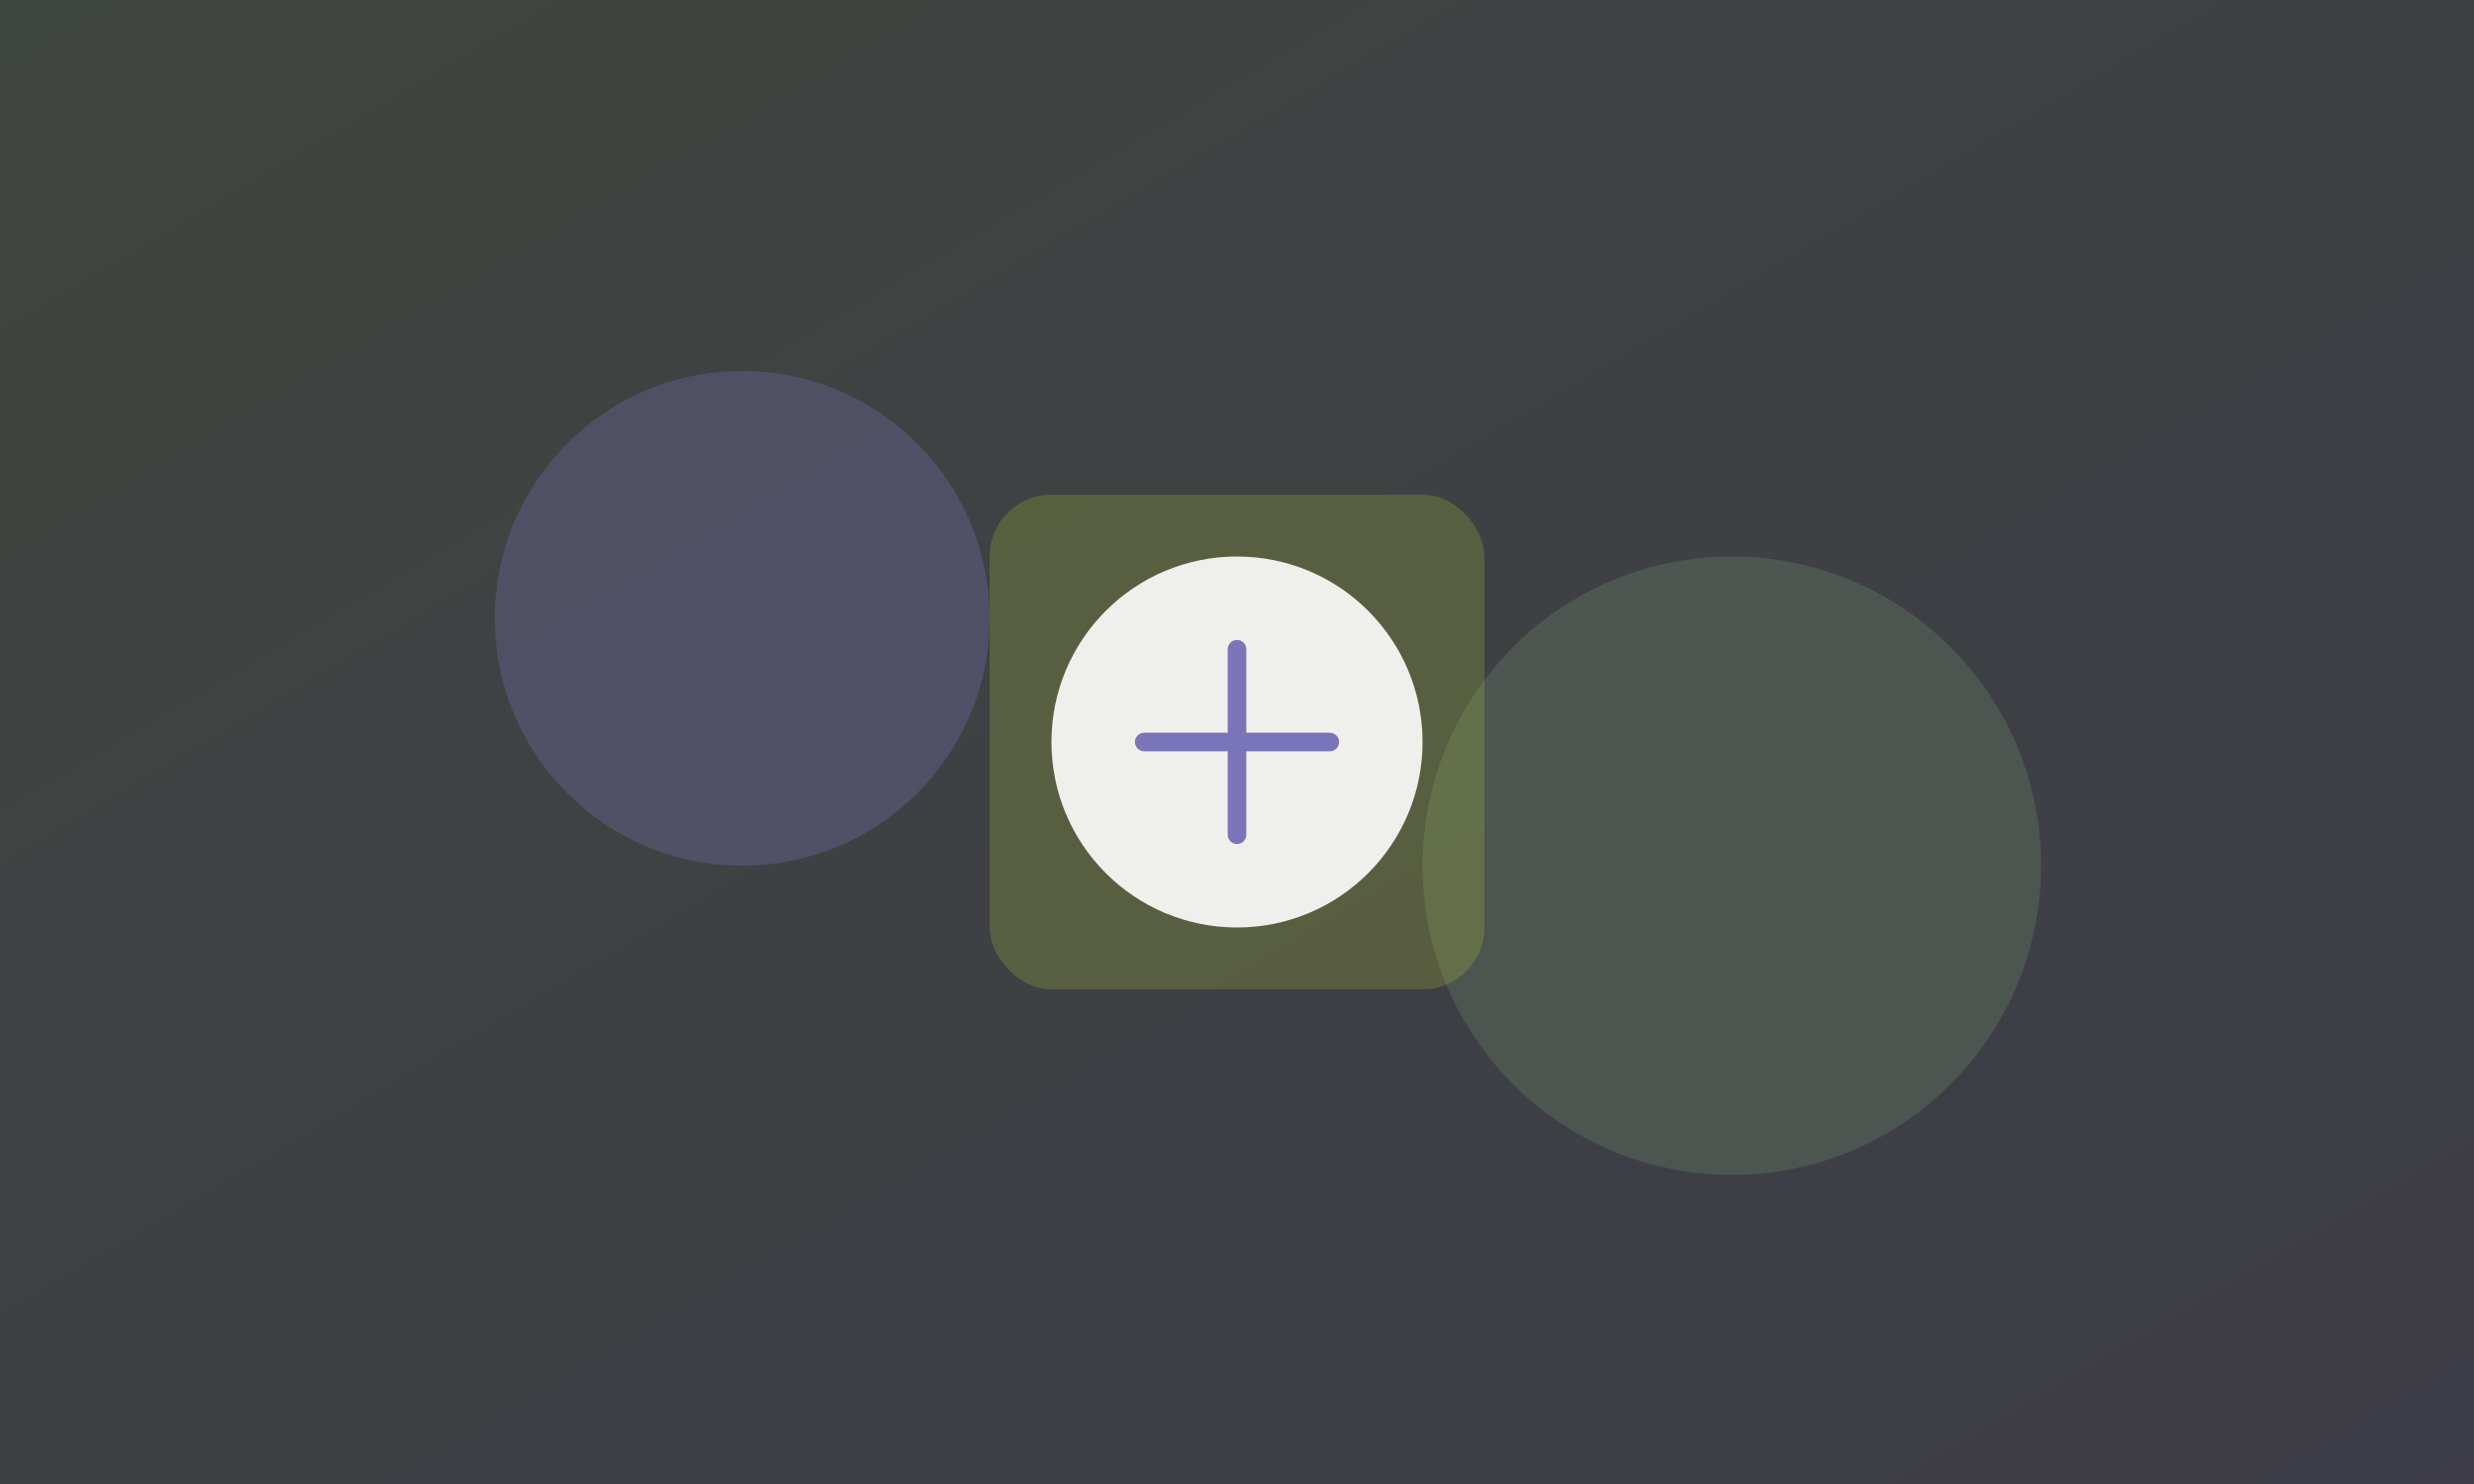
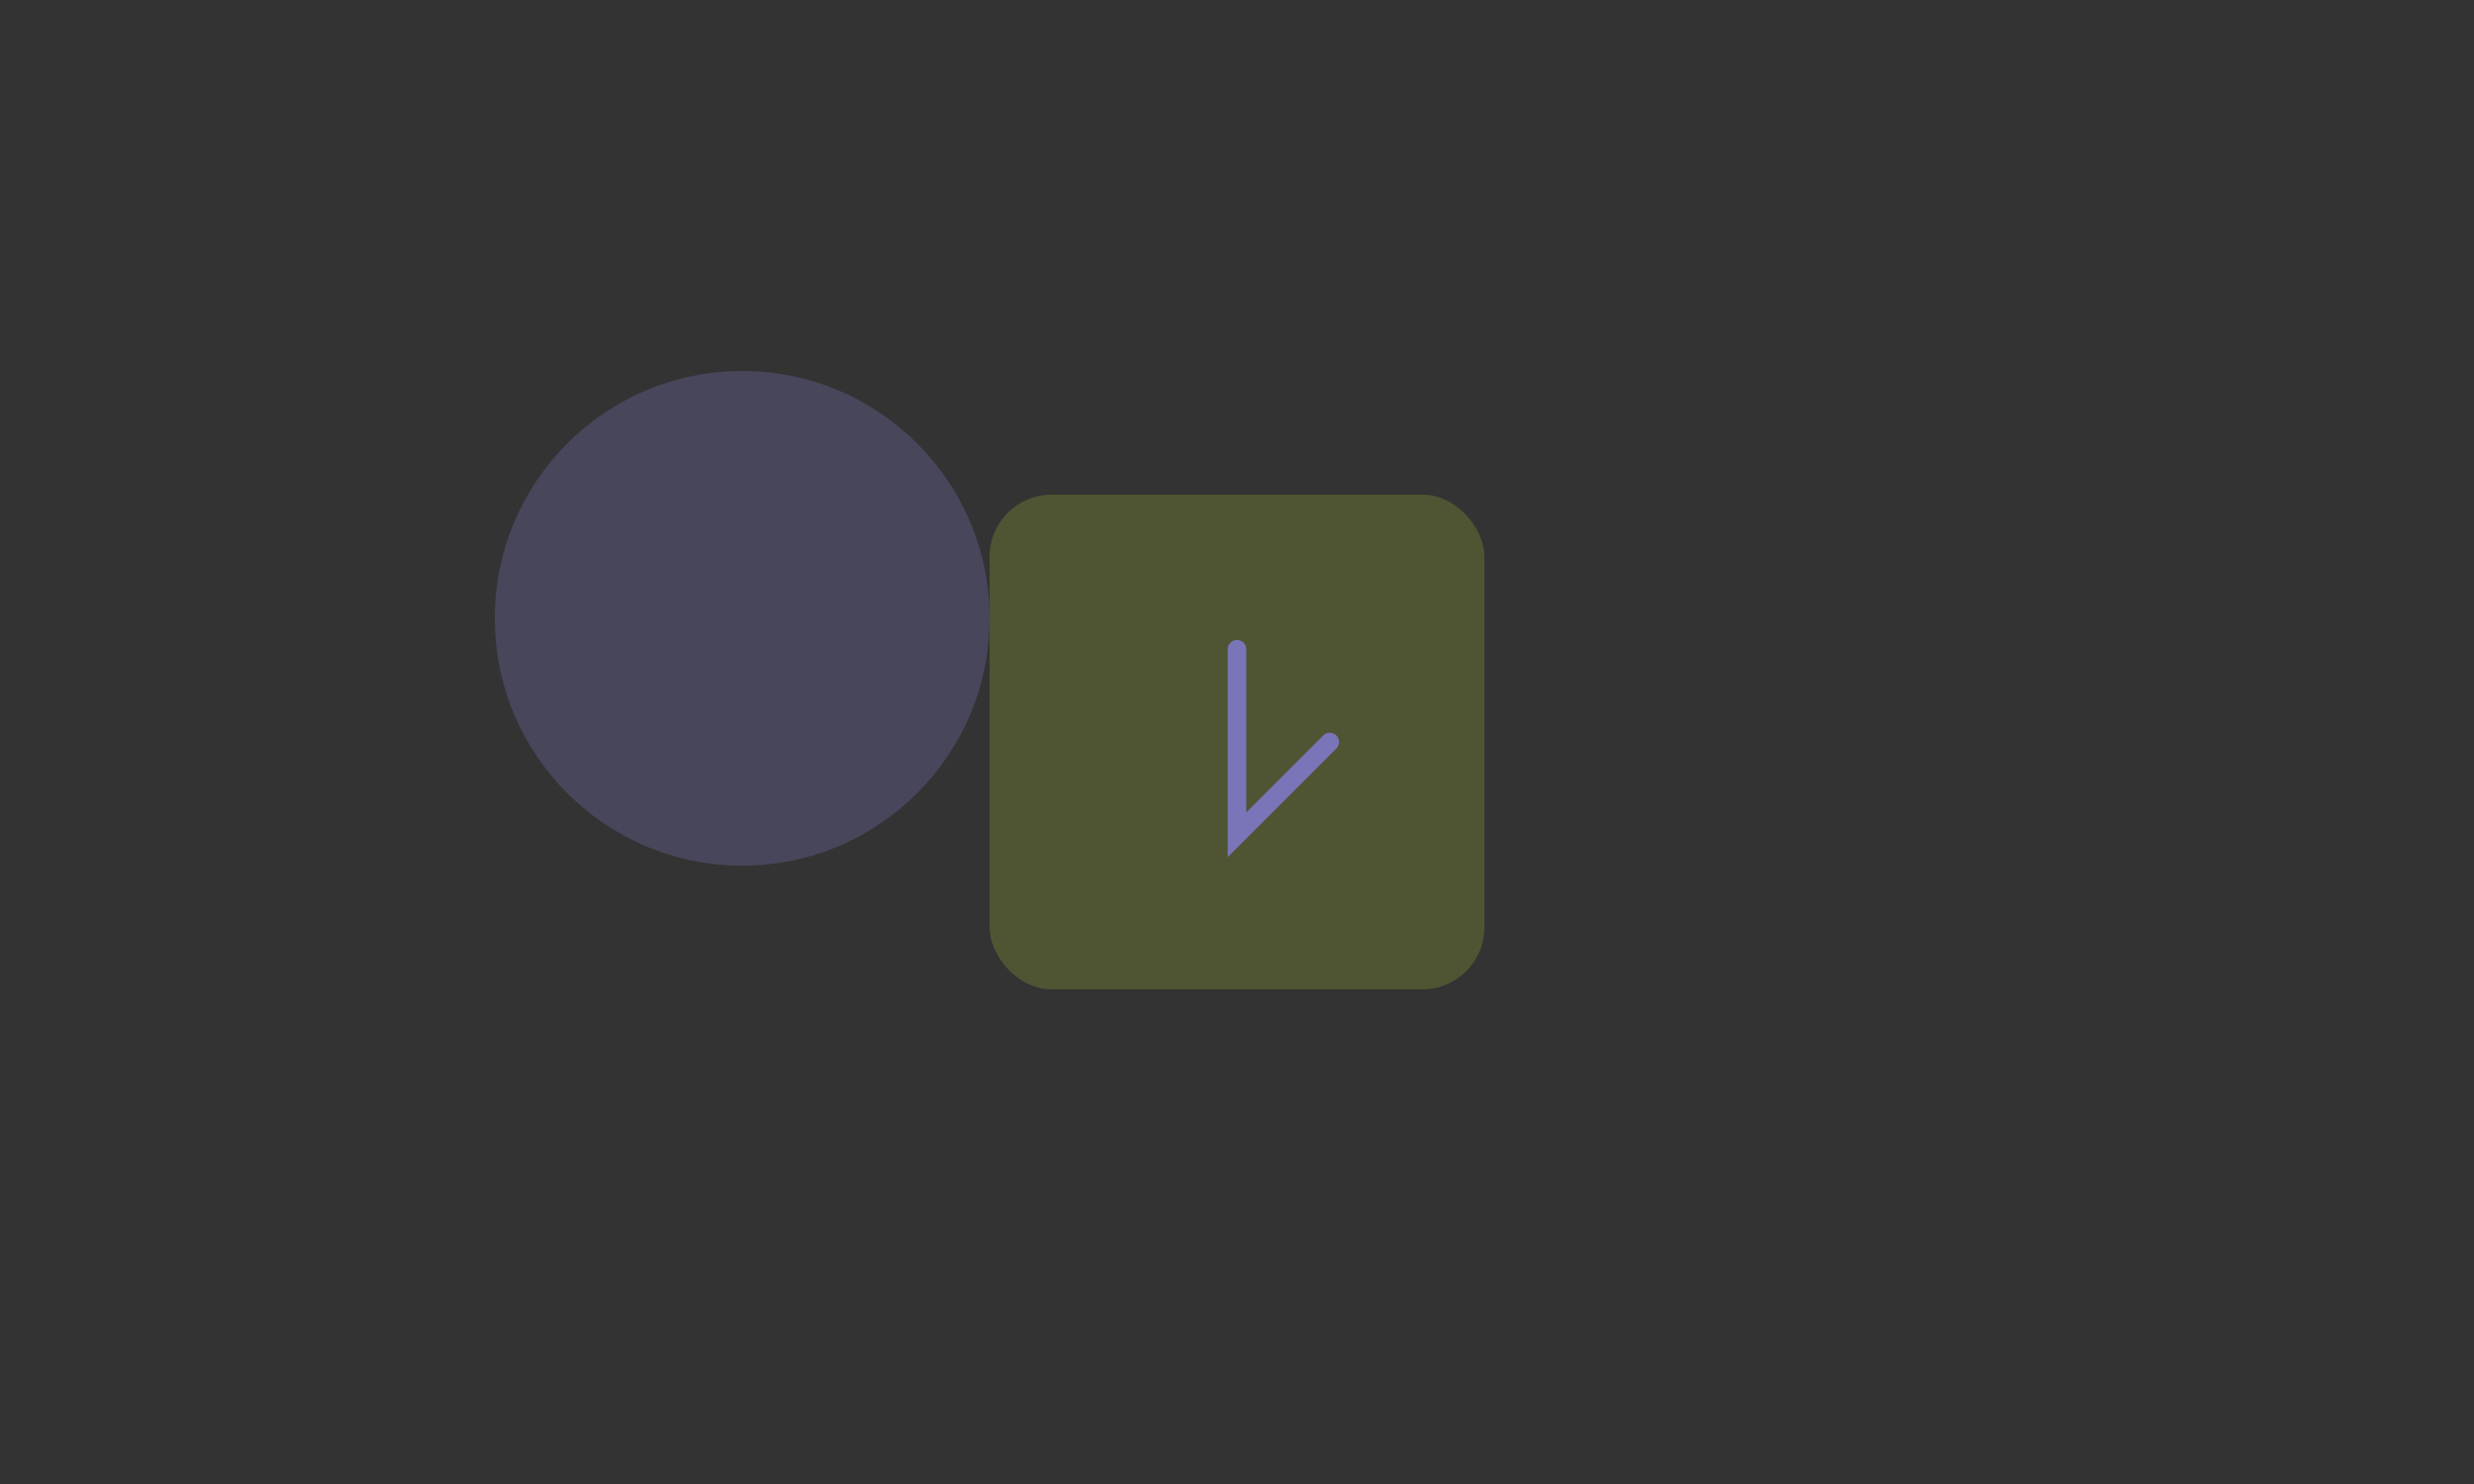
<svg xmlns="http://www.w3.org/2000/svg" width="400" height="240" viewBox="0 0 400 240" fill="none">
  <rect x="0" y="0" width="400" height="240" fill="#333333" stroke="none" />
  <defs>
    <linearGradient id="grad1" x1="0%" y1="0%" x2="100%" y2="100%">
      <stop offset="0%" style="stop-color:#6E8B6D;stop-opacity:0.2" />
      <stop offset="100%" style="stop-color:#7A74B8;stop-opacity:0.15" />
    </linearGradient>
  </defs>
-   <rect width="400" height="240" fill="url(#grad1)" />
  <circle cx="120" cy="100" r="40" fill="#7A74B8" opacity="0.3" />
-   <circle cx="280" cy="140" r="50" fill="#6E8B6D" opacity="0.3" />
  <rect x="160" y="80" width="80" height="80" rx="10" fill="#C1D933" opacity="0.2" />
-   <circle cx="200" cy="120" r="30" fill="white" opacity="0.9" />
-   <path d="M200 105L200 135M185 120L215 120" stroke="#7A74B8" stroke-width="3" stroke-linecap="round" />
+   <path d="M200 105L200 135L215 120" stroke="#7A74B8" stroke-width="3" stroke-linecap="round" />
</svg>